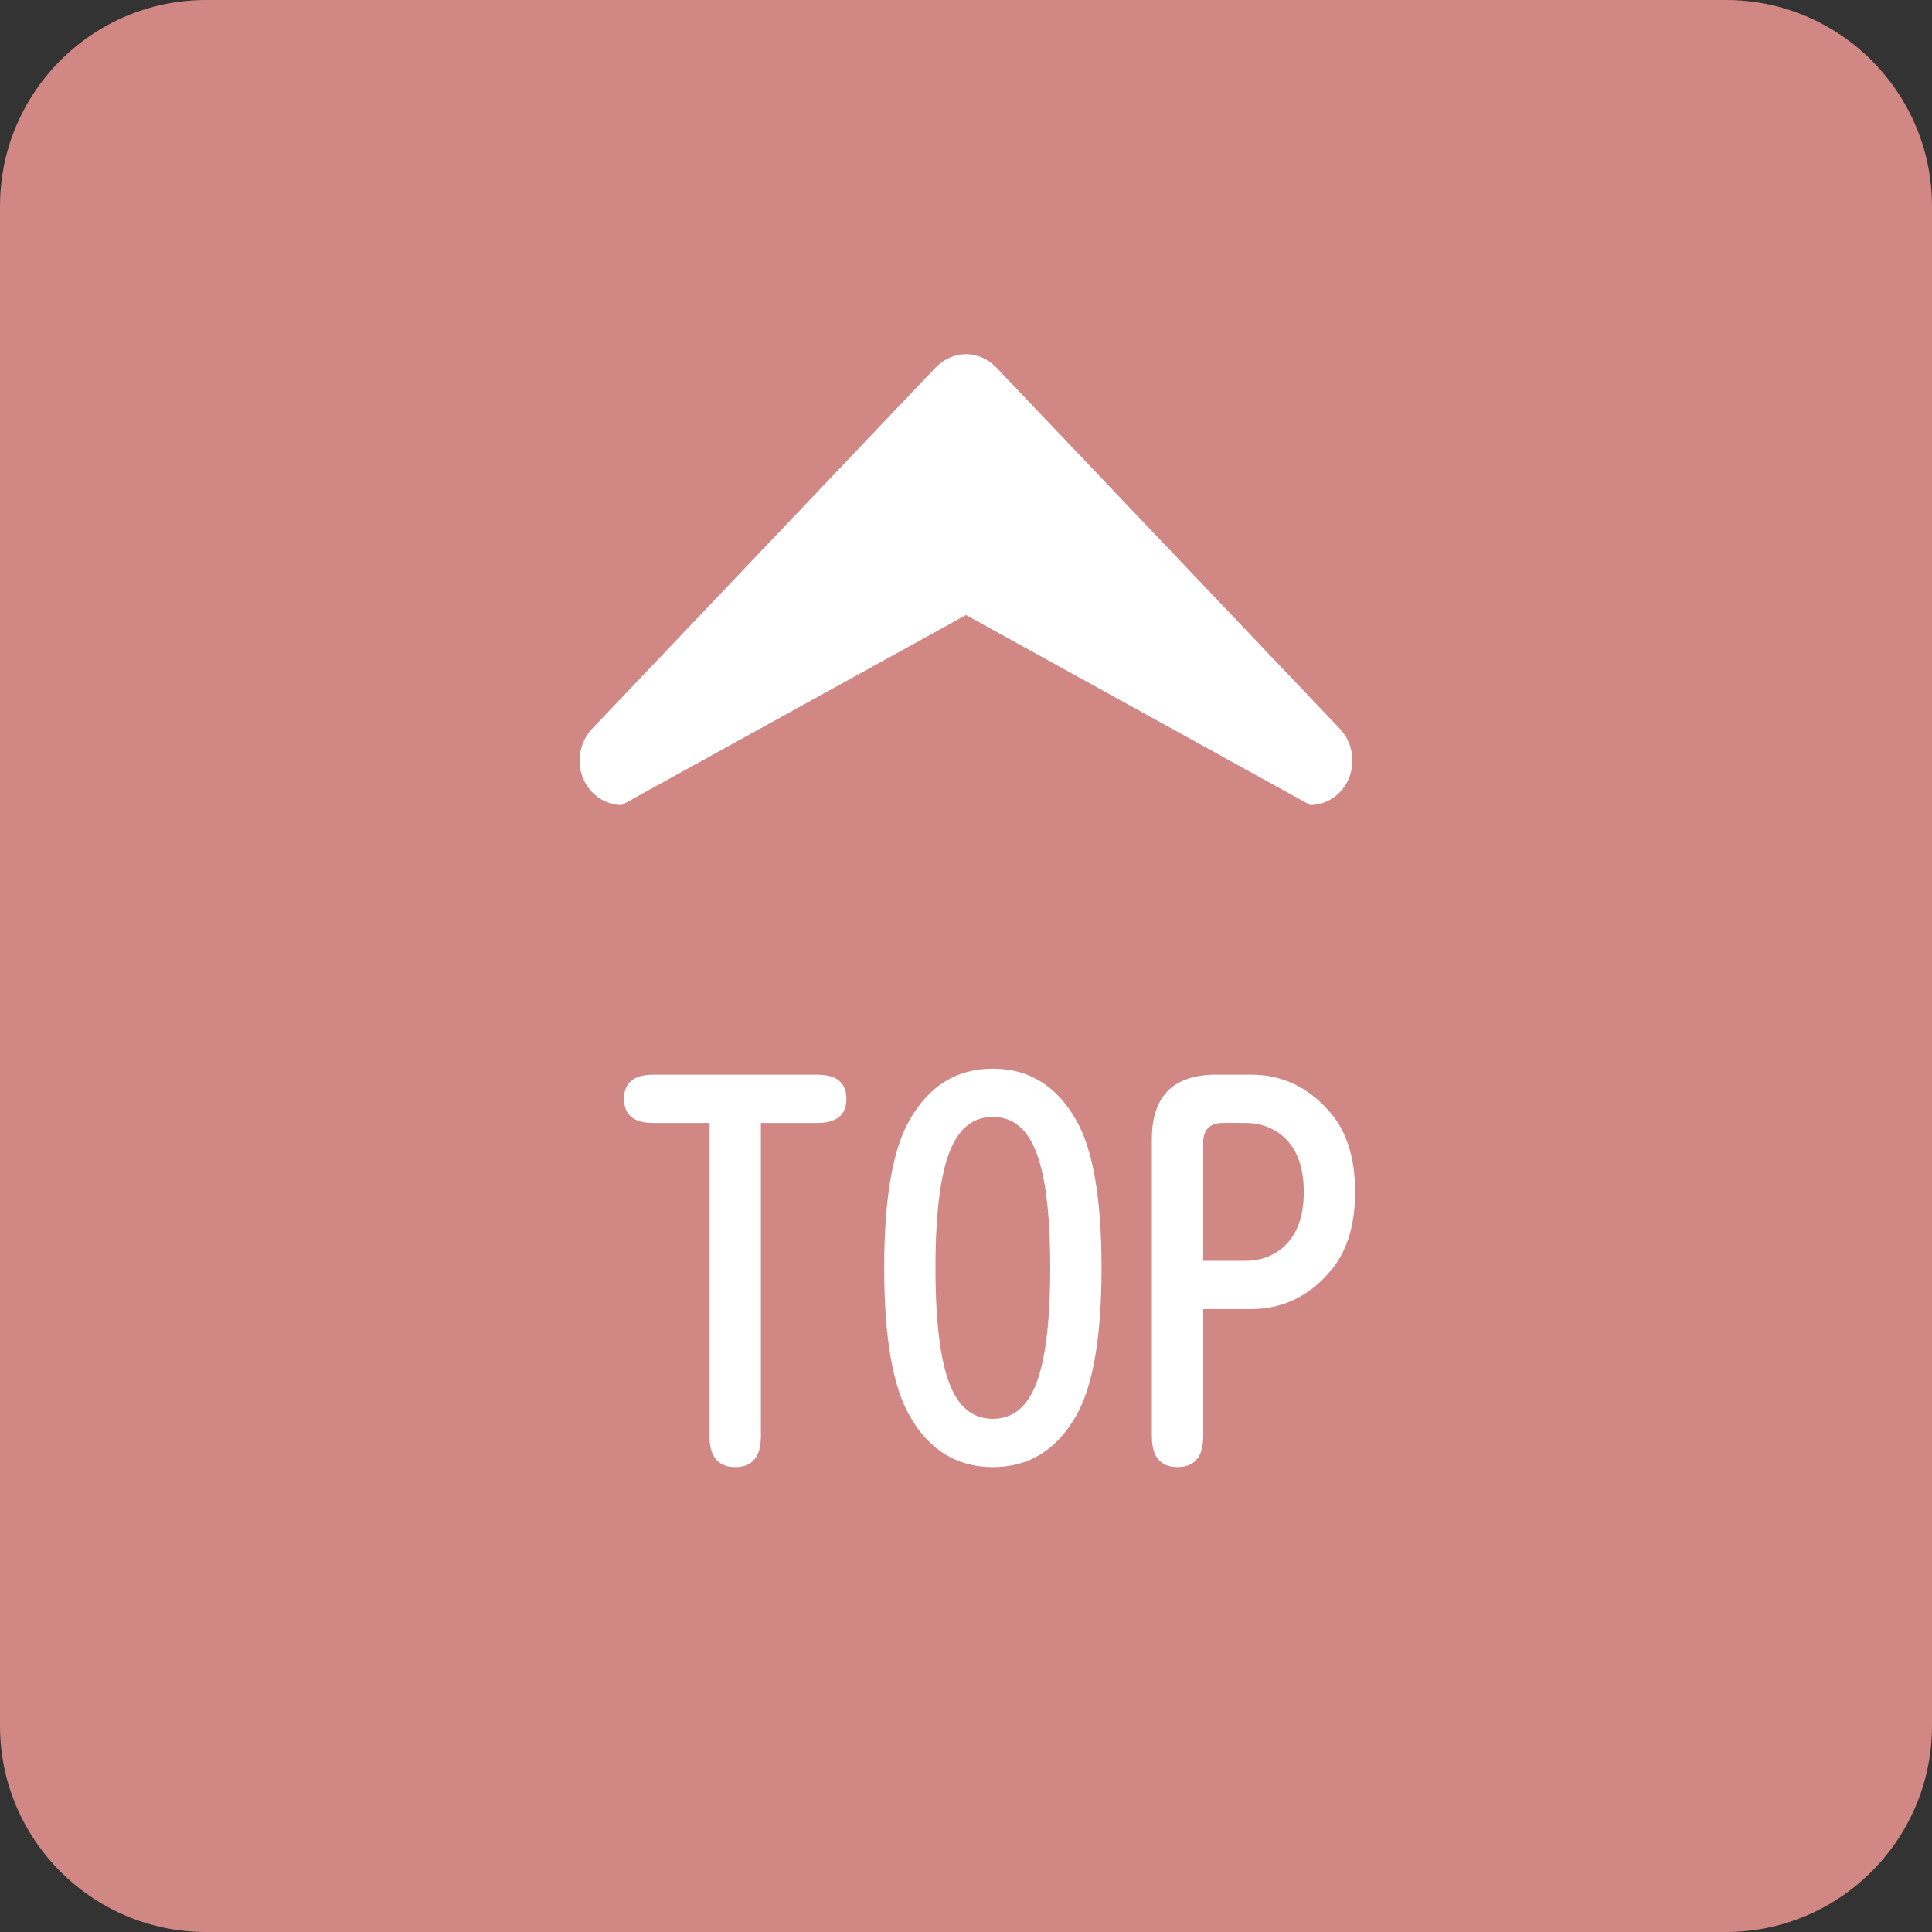
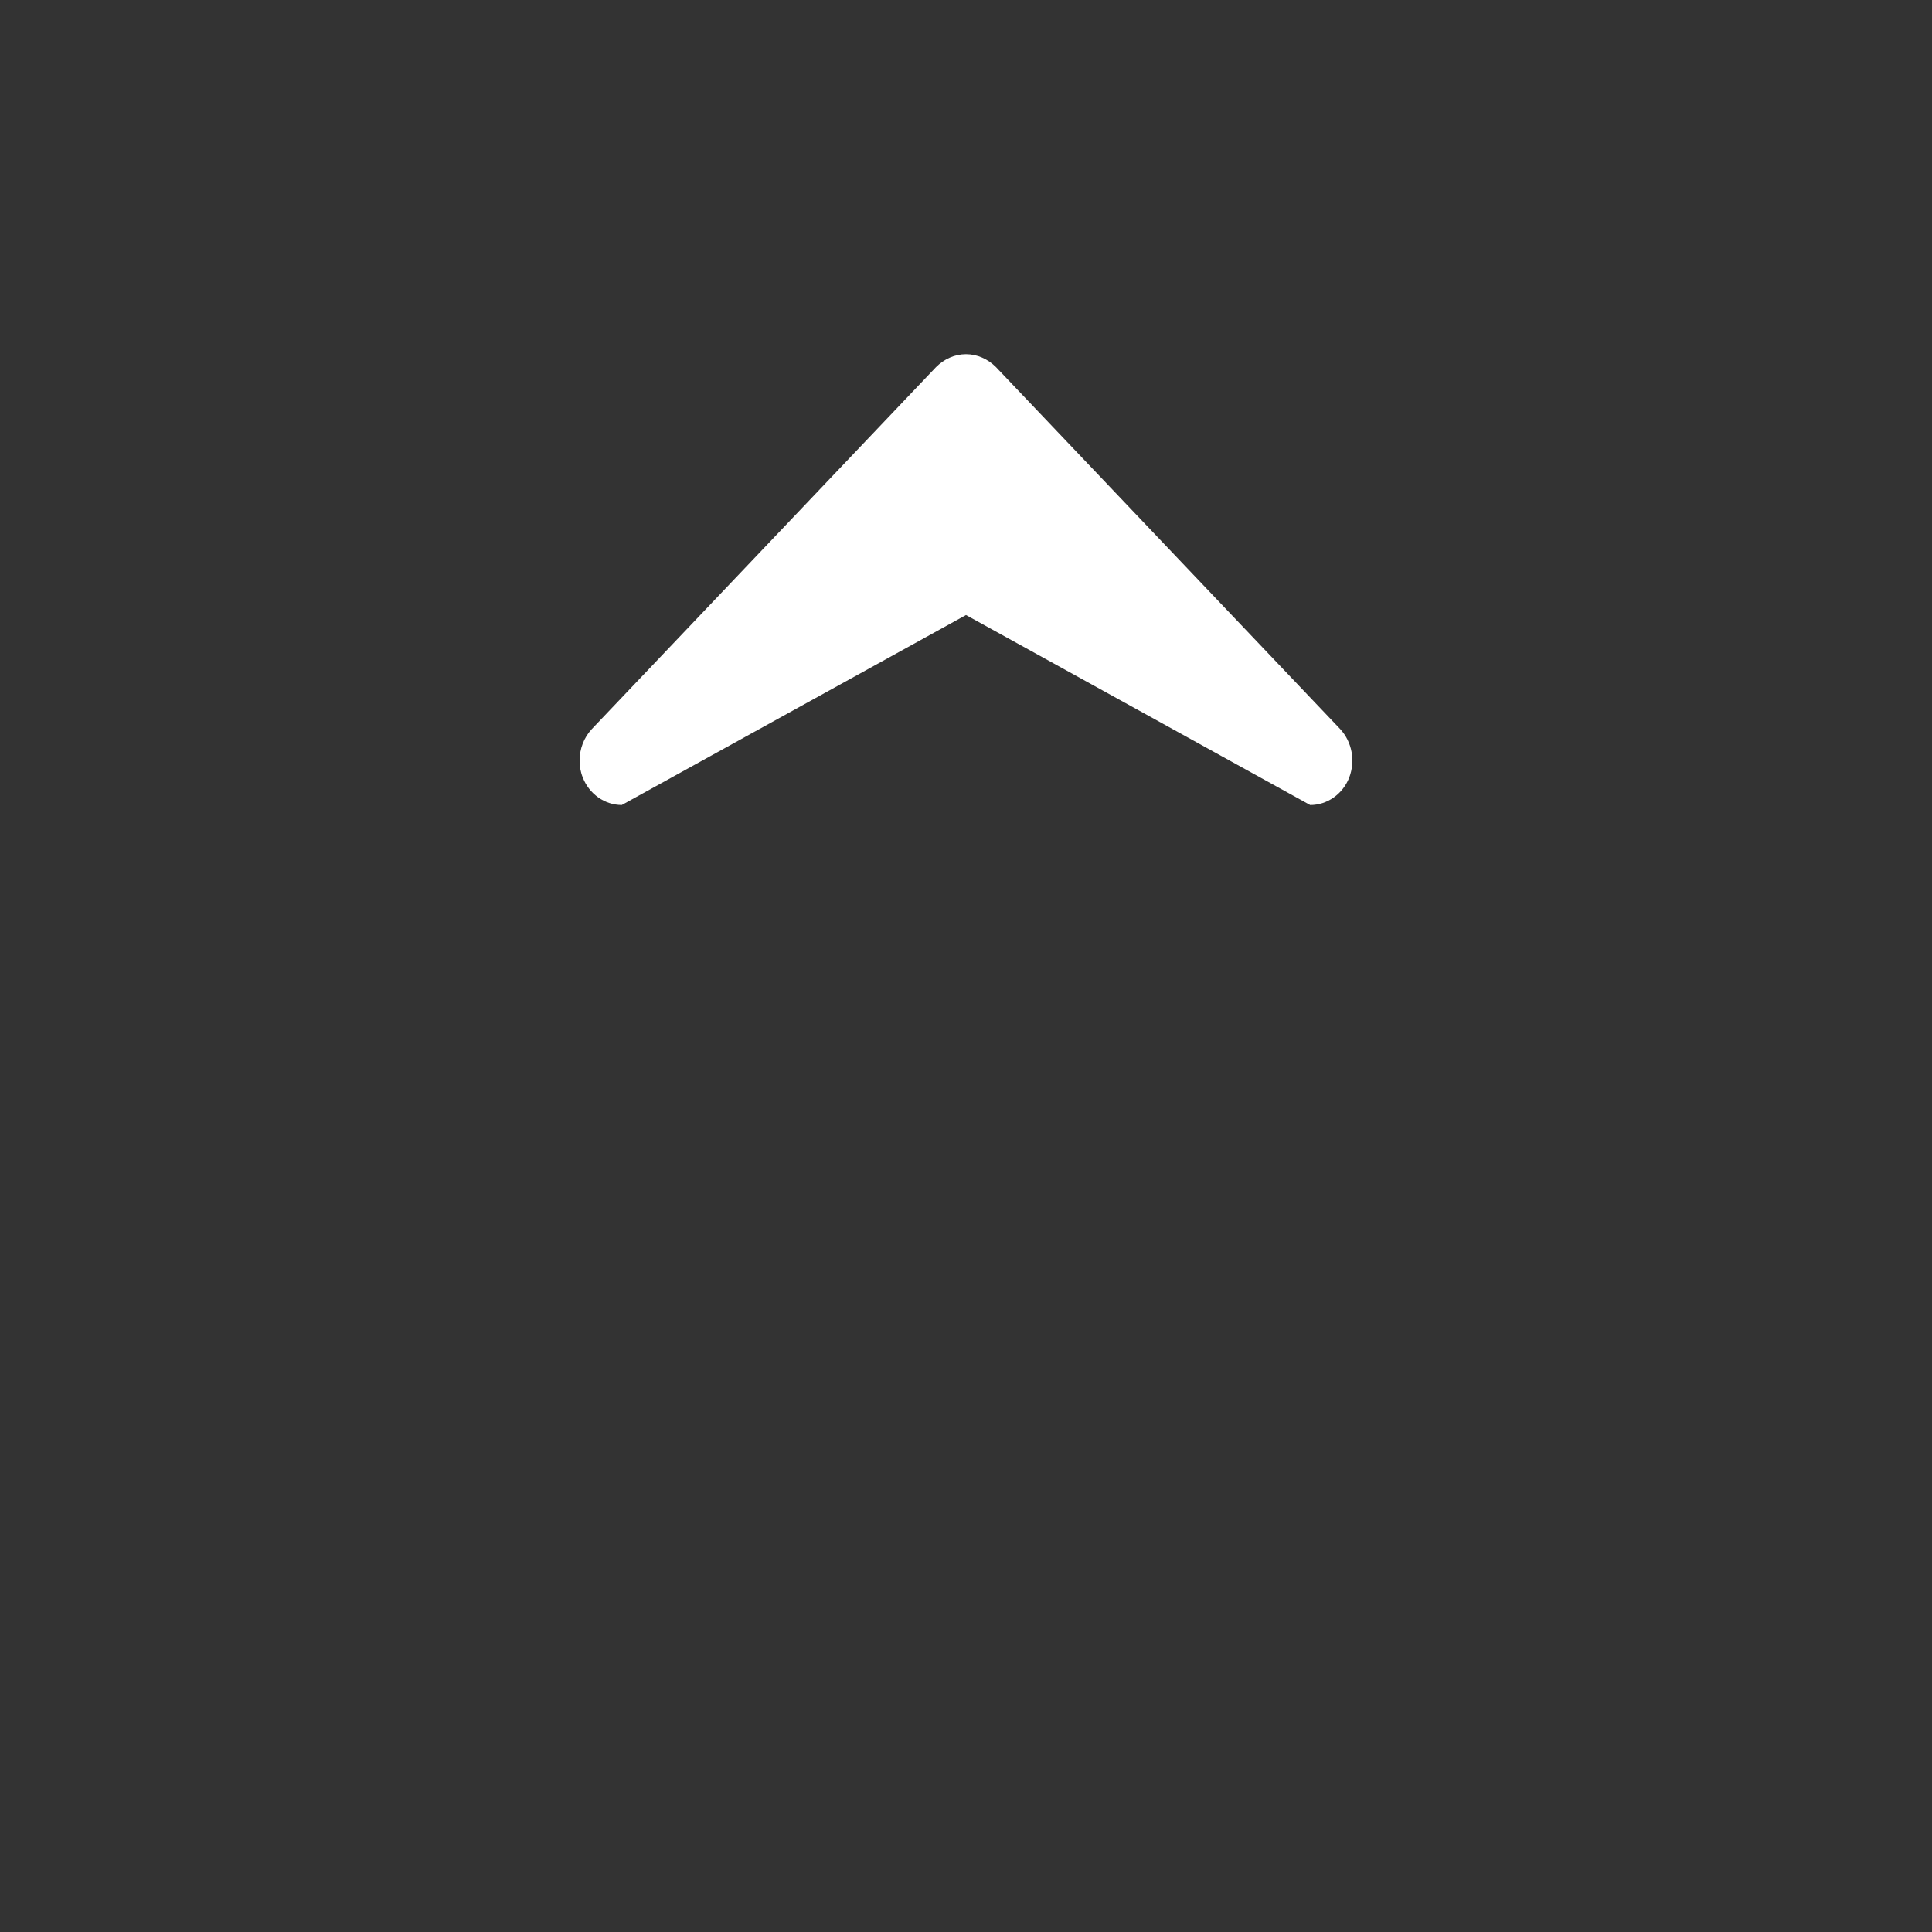
<svg xmlns="http://www.w3.org/2000/svg" version="1.1" id="レイヤー_1" x="0px" y="0px" width="60px" height="60px" viewBox="0 0 60 60" enable-background="new 0 0 60 60" xml:space="preserve">
  <rect x="0" y="0" width="60" height="60" fill="#333333" stroke="none" />
-   <path fill-rule="evenodd" clip-rule="evenodd" fill="#D18783" d="M6.4,0h47.2C57.13,0,60,2.87,60,6.4v47.2c0,3.53-2.87,6.4-6.4,6.4  H6.4C2.87,60,0,57.13,0,53.6V6.4C0,2.87,2.87,0,6.4,0z" />
  <path fill="#FFFFFF" d="M30.93,11.4l10.69,11.241c0.37,0.399,0.479,0.989,0.28,1.51c-0.2,0.51-0.68,0.85-1.211,0.85L30,19.1  L19.31,25c-0.53,0-1.01-0.34-1.21-0.85C18.03,23.98,18,23.8,18,23.62c0-0.36,0.13-0.71,0.38-0.979L29.07,11.4  C29.32,11.15,29.65,11,30,11S30.68,11.15,30.93,11.4z" />
  <g>
-     <path fill="#FFFFFF" d="M23.63,44.609c0,0.636-0.266,0.953-0.797,0.953s-0.797-0.317-0.797-0.953v-9.734h-1.75   c-0.604,0-0.906-0.25-0.906-0.75s0.302-0.75,0.906-0.75h5.094c0.604,0,0.906,0.25,0.906,0.75s-0.302,0.75-0.906,0.75h-1.75V44.609z   " />
-     <path fill="#FFFFFF" d="M33.428,34.797c0.521,0.917,0.781,2.443,0.781,4.578c0,2.136-0.261,3.662-0.781,4.578   c-0.604,1.073-1.469,1.609-2.594,1.609c-1.125,0-1.99-0.536-2.594-1.609c-0.521-0.916-0.781-2.442-0.781-4.578   c0-2.135,0.26-3.661,0.781-4.578c0.604-1.072,1.469-1.609,2.594-1.609C31.959,33.188,32.823,33.725,33.428,34.797z M29.552,35.625   c-0.333,0.729-0.5,1.979-0.5,3.75c0,1.771,0.167,3.021,0.5,3.75c0.281,0.625,0.708,0.938,1.281,0.938s1-0.313,1.282-0.938   c0.333-0.729,0.5-1.979,0.5-3.75c0-1.771-0.167-3.021-0.5-3.75c-0.281-0.625-0.709-0.938-1.282-0.938S29.833,35,29.552,35.625z" />
-     <path fill="#FFFFFF" d="M41.256,34.484c0.552,0.604,0.828,1.448,0.828,2.531c0,1.084-0.276,1.928-0.828,2.531   c-0.656,0.74-1.459,1.109-2.406,1.109h-1.484v3.953c0,0.636-0.266,0.953-0.797,0.953s-0.797-0.317-0.797-0.953v-9.234   c0-1.333,0.666-2,2-2h1.078C39.797,33.375,40.6,33.745,41.256,34.484z M38.662,39.156c0.552,0,1-0.192,1.344-0.578   c0.322-0.364,0.484-0.885,0.484-1.563c0-0.677-0.162-1.197-0.484-1.563c-0.344-0.385-0.792-0.578-1.344-0.578H37.99   c-0.417,0-0.625,0.209-0.625,0.625v3.656H38.662z" />
-   </g>
+     </g>
</svg>